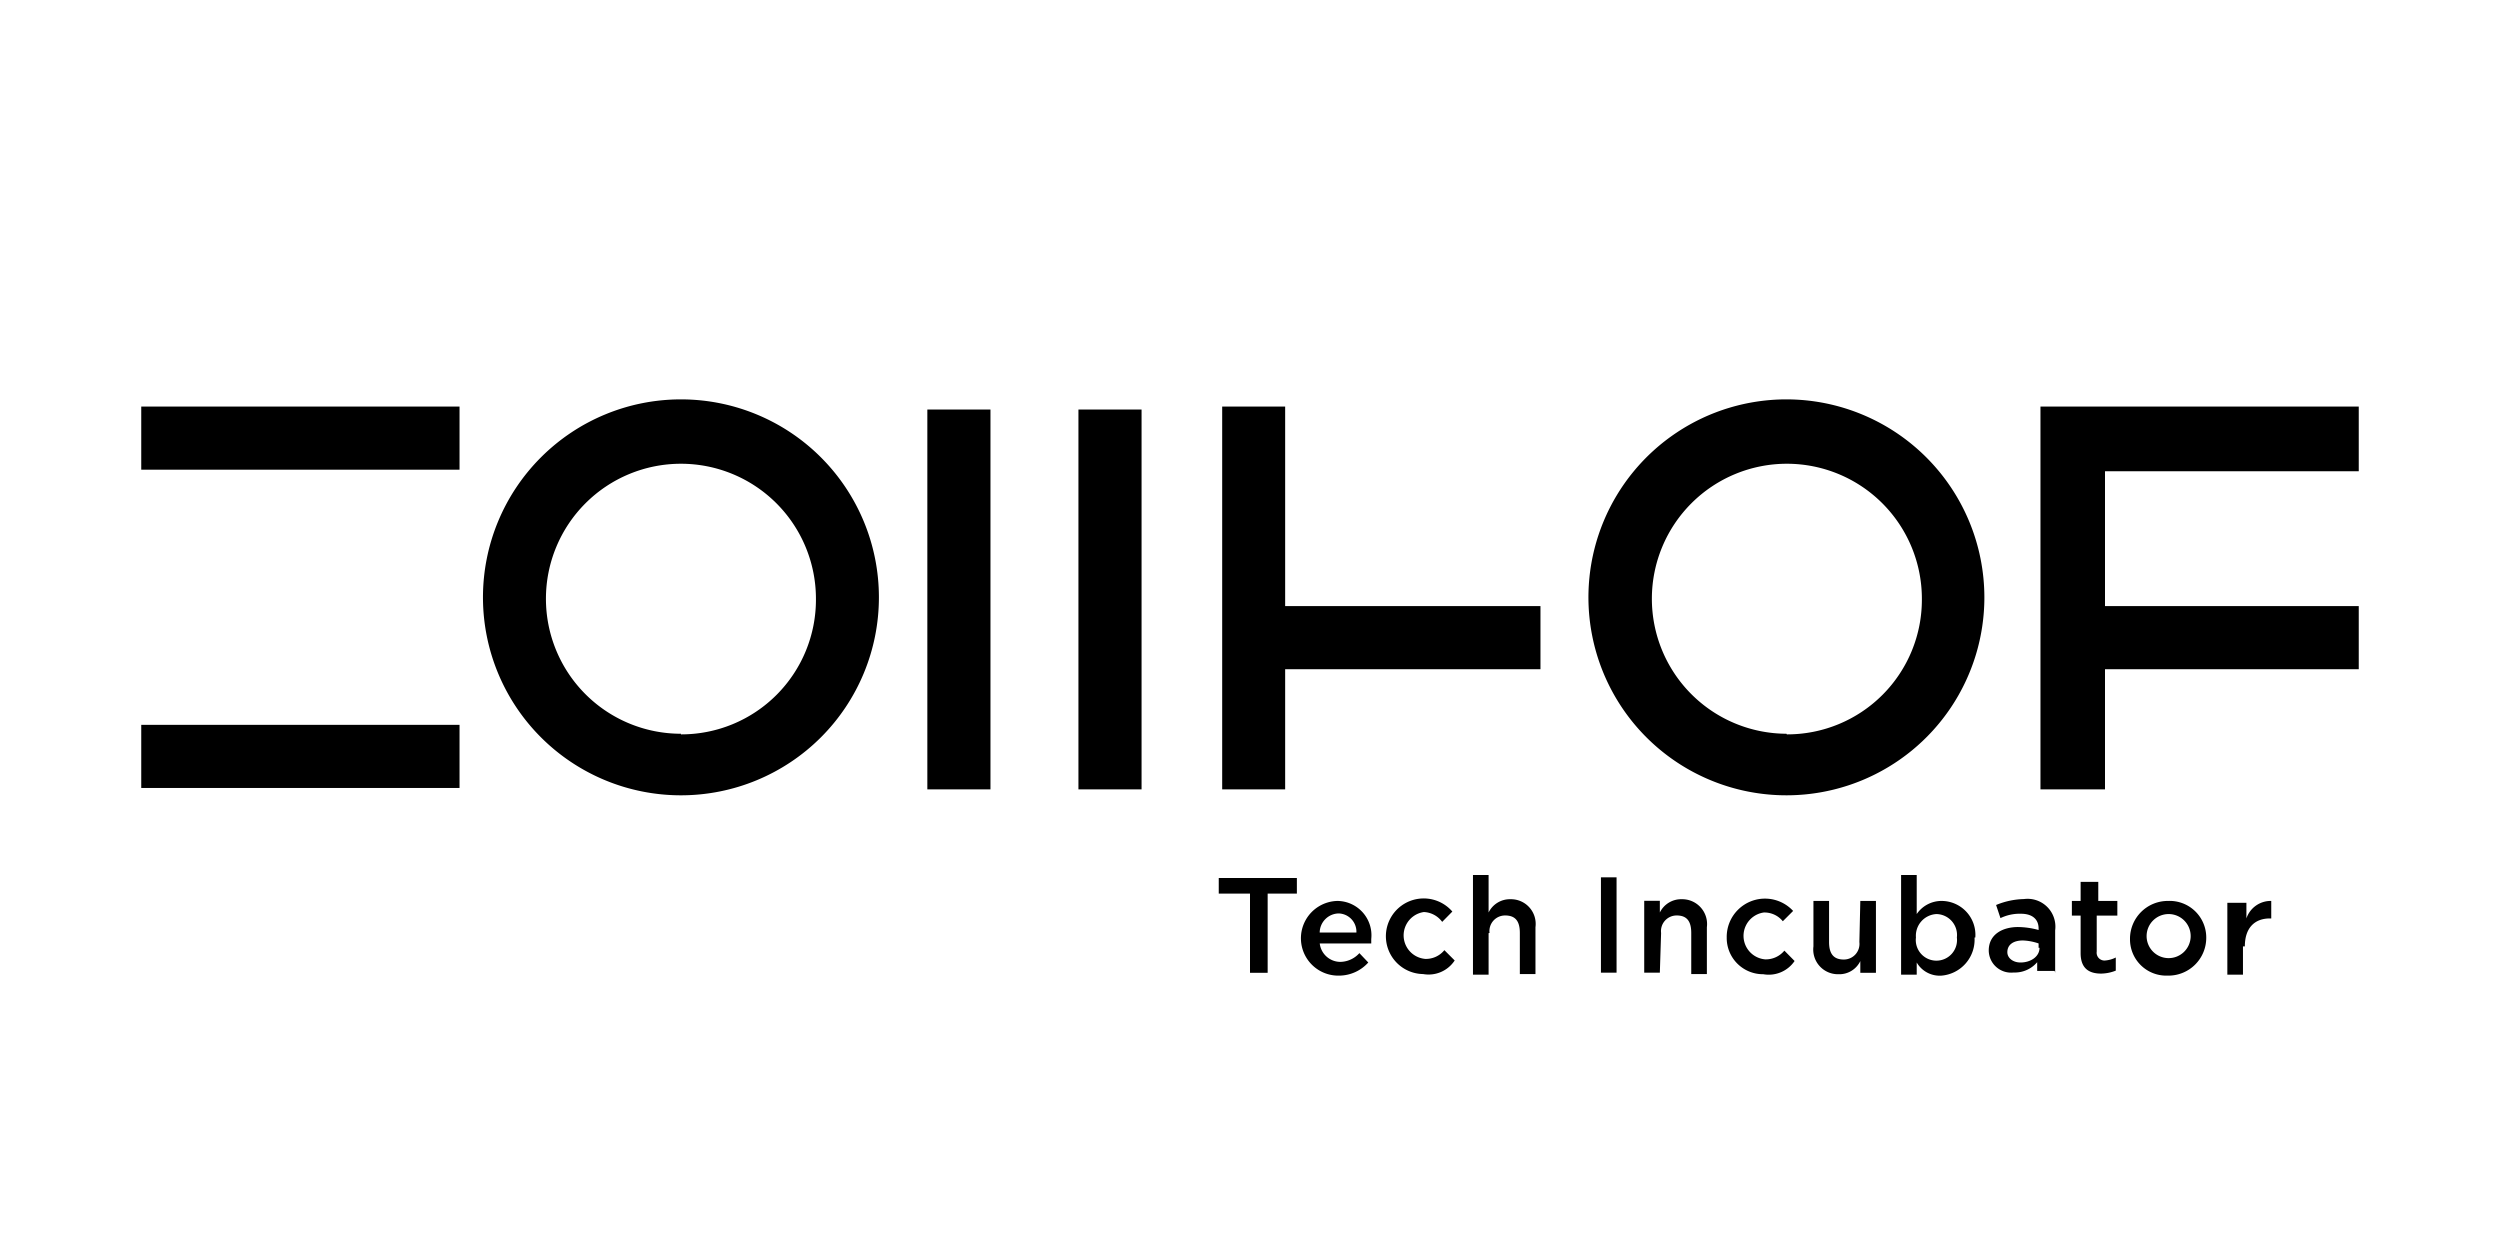
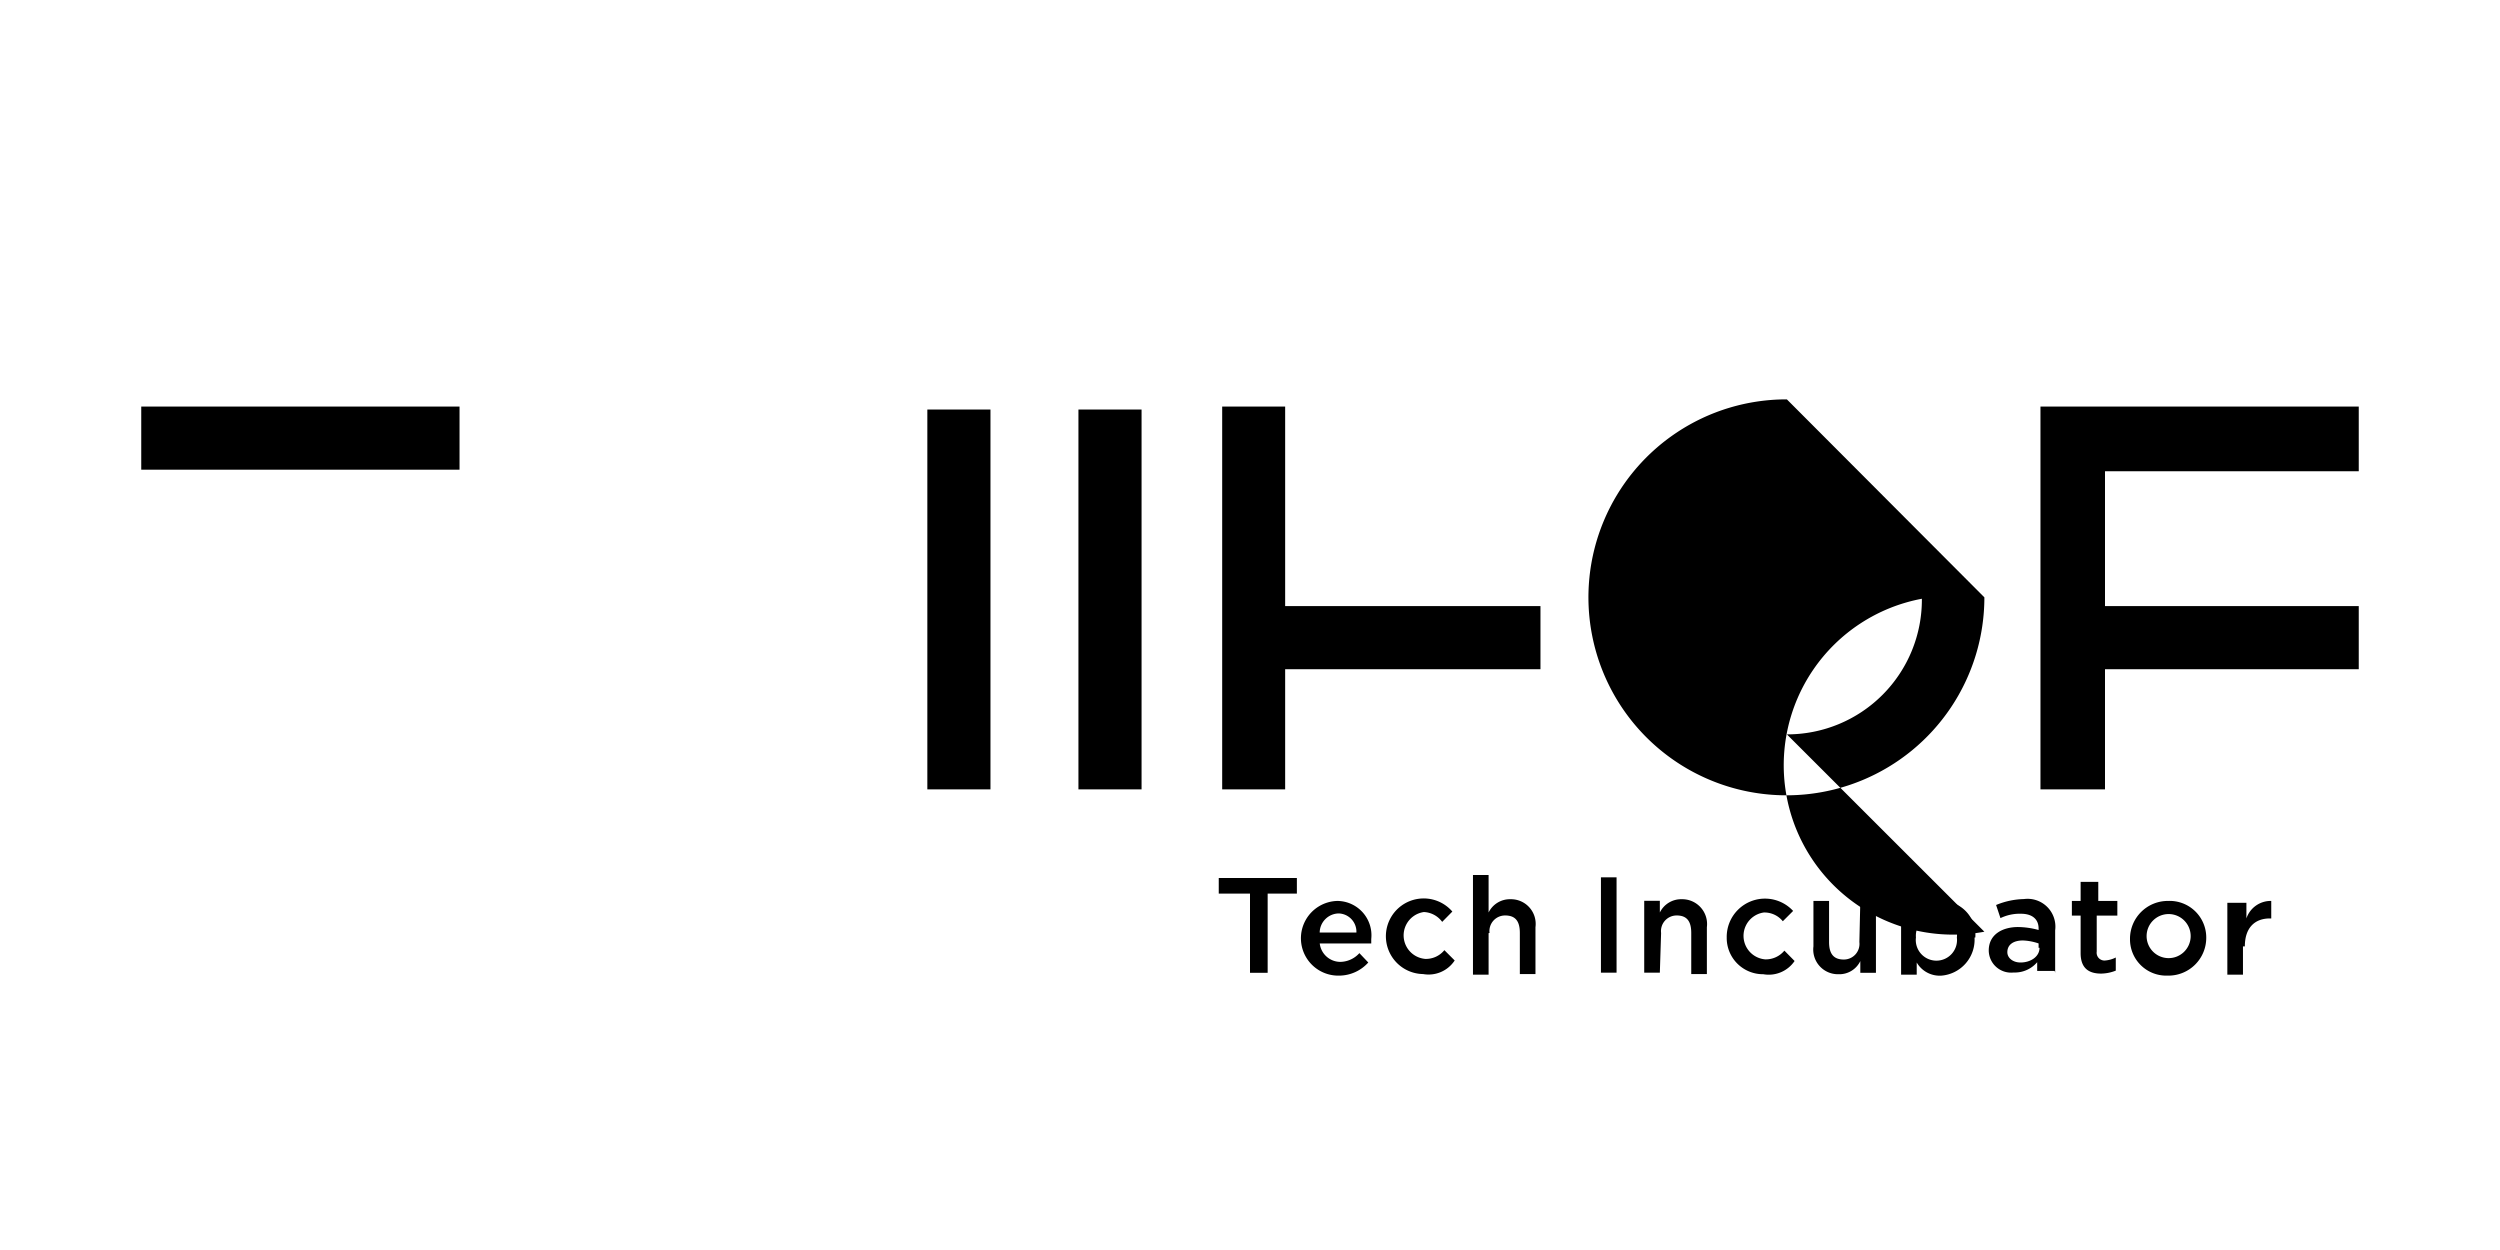
<svg xmlns="http://www.w3.org/2000/svg" id="logo" viewBox="0 0 160 80">
  <title>zollhof-tech-incubator</title>
  <g id="zollhof-tech-incubator">
    <rect x="9.04" y="26.02" width="20.37" height="4.04" />
    <polygon points="134.72 26.02 130.59 26.02 130.59 30.16 130.59 38.79 130.59 42.83 130.59 50.52 134.72 50.52 134.72 42.83 150.96 42.83 150.96 38.79 134.72 38.79 134.72 30.16 150.96 30.16 150.96 26.02 134.72 26.02" />
-     <rect x="9.04" y="46.39" width="20.37" height="4.04" />
-     <path d="M43.58,25.56A12.67,12.67,0,1,0,56.25,38.23,12.67,12.67,0,0,0,43.58,25.56m0,21.4a8.64,8.64,0,1,1,8.64-8.64A8.62,8.62,0,0,1,43.58,47" />
-     <path d="M114.36,25.56A12.67,12.67,0,1,0,127,38.23a12.68,12.68,0,0,0-12.67-12.67m0,21.4A8.64,8.64,0,1,1,123,38.32,8.62,8.62,0,0,1,114.36,47" />
+     <path d="M114.36,25.56A12.67,12.67,0,1,0,127,38.23m0,21.4A8.64,8.64,0,1,1,123,38.32,8.62,8.62,0,0,1,114.36,47" />
    <rect x="59.35" y="26.21" width="4.04" height="24.31" />
    <rect x="69.02" y="26.21" width="4.04" height="24.31" />
    <polygon points="82.25 26.02 78.22 26.02 78.22 38.79 78.22 42.83 78.22 50.52 82.25 50.52 82.25 42.83 98.59 42.83 98.59 38.79 82.25 38.79 82.25 26.02" />
    <path d="M81,57.19h2v-1H78v1h2v5.07h1.13V57.19Zm3.38,3.19h3.38V60.1a2.2,2.2,0,0,0-2.16-2.44,2.39,2.39,0,0,0,.1,4.78,2.52,2.52,0,0,0,1.87-.84L87,61a1.67,1.67,0,0,1-1.22.56,1.33,1.33,0,0,1-1.32-1.22m0-.66a1.24,1.24,0,0,1,1.22-1.22,1.17,1.17,0,0,1,1.13,1.22Zm8.64,1.79-.66-.66a1.52,1.52,0,0,1-1.22.56,1.51,1.51,0,0,1-.09-3A1.54,1.54,0,0,1,92.3,59l.65-.66a2.42,2.42,0,1,0-1.87,4,2,2,0,0,0,2-.84m2.25-1.79a1,1,0,0,1,1-1.12c.66,0,.94.37.94,1.12v2.63h1v-3a1.58,1.58,0,0,0-1.59-1.79,1.52,1.52,0,0,0-1.41.85V56h-1v6.38h1V59.72Zm7.13,2.54h1v-6.1h-1Zm3.85-2.54a1,1,0,0,1,1-1.12c.65,0,.93.37.93,1.12v2.63h1v-3a1.59,1.59,0,0,0-1.6-1.79,1.52,1.52,0,0,0-1.41.85v-.75h-1v4.6h1Zm8.54,1.79-.65-.66a1.54,1.54,0,0,1-1.22.56,1.51,1.51,0,0,1-.1-3,1.51,1.51,0,0,1,1.22.56l.66-.66A2.45,2.45,0,0,0,110.51,60a2.32,2.32,0,0,0,2.34,2.35,2,2,0,0,0,2-.84M119,60.29a1,1,0,0,1-1,1.12c-.65,0-.94-.37-.94-1.12V57.66h-1v2.91a1.58,1.58,0,0,0,1.6,1.78,1.49,1.49,0,0,0,1.4-.84v.75h1v-4.6h-1Zm7.42-.29a2.17,2.17,0,0,0-2.16-2.34,1.92,1.92,0,0,0-1.59.84V56h-1v6.38h1V61.6a1.7,1.7,0,0,0,1.59.84A2.31,2.31,0,0,0,126.37,60m-1.13,0a1.32,1.32,0,1,1-2.62,0,1.39,1.39,0,0,1,1.31-1.5,1.34,1.34,0,0,1,1.31,1.5m6.29,2.26V59.54a1.78,1.78,0,0,0-2-2,4.92,4.92,0,0,0-1.78.38l.28.84a2.82,2.82,0,0,1,1.31-.28c.76,0,1.13.38,1.13.94v.1a5.16,5.16,0,0,0-1.31-.19c-1,0-1.88.47-1.88,1.5h0a1.43,1.43,0,0,0,1.59,1.41,1.88,1.88,0,0,0,1.51-.66v.56h1.12Zm-1-1.6c0,.56-.56.94-1.22.94-.47,0-.84-.28-.84-.66h0c0-.47.37-.75,1-.75a3.5,3.5,0,0,1,1,.19v.28Zm3.76-2.06h1.22v-.94h-1.22V56.44h-1.13v1.22h-.56v.94h.56V61c0,1,.56,1.31,1.31,1.31a2.61,2.61,0,0,0,.94-.19v-.84a1.83,1.83,0,0,1-.66.19.5.5,0,0,1-.56-.57V58.6ZM141.2,60a2.34,2.34,0,0,0-2.44-2.34,2.42,2.42,0,0,0-2.44,2.44,2.32,2.32,0,0,0,2.35,2.34h.09A2.42,2.42,0,0,0,141.2,60m-1,0a1.41,1.41,0,1,1-1.41-1.5,1.41,1.41,0,0,1,1.41,1.5m3.47.57c0-1.22.66-1.79,1.6-1.79h.09V57.66a1.64,1.64,0,0,0-1.59,1.12v-1h-1.22v4.6h1V60.57Z" />
  </g>
</svg>